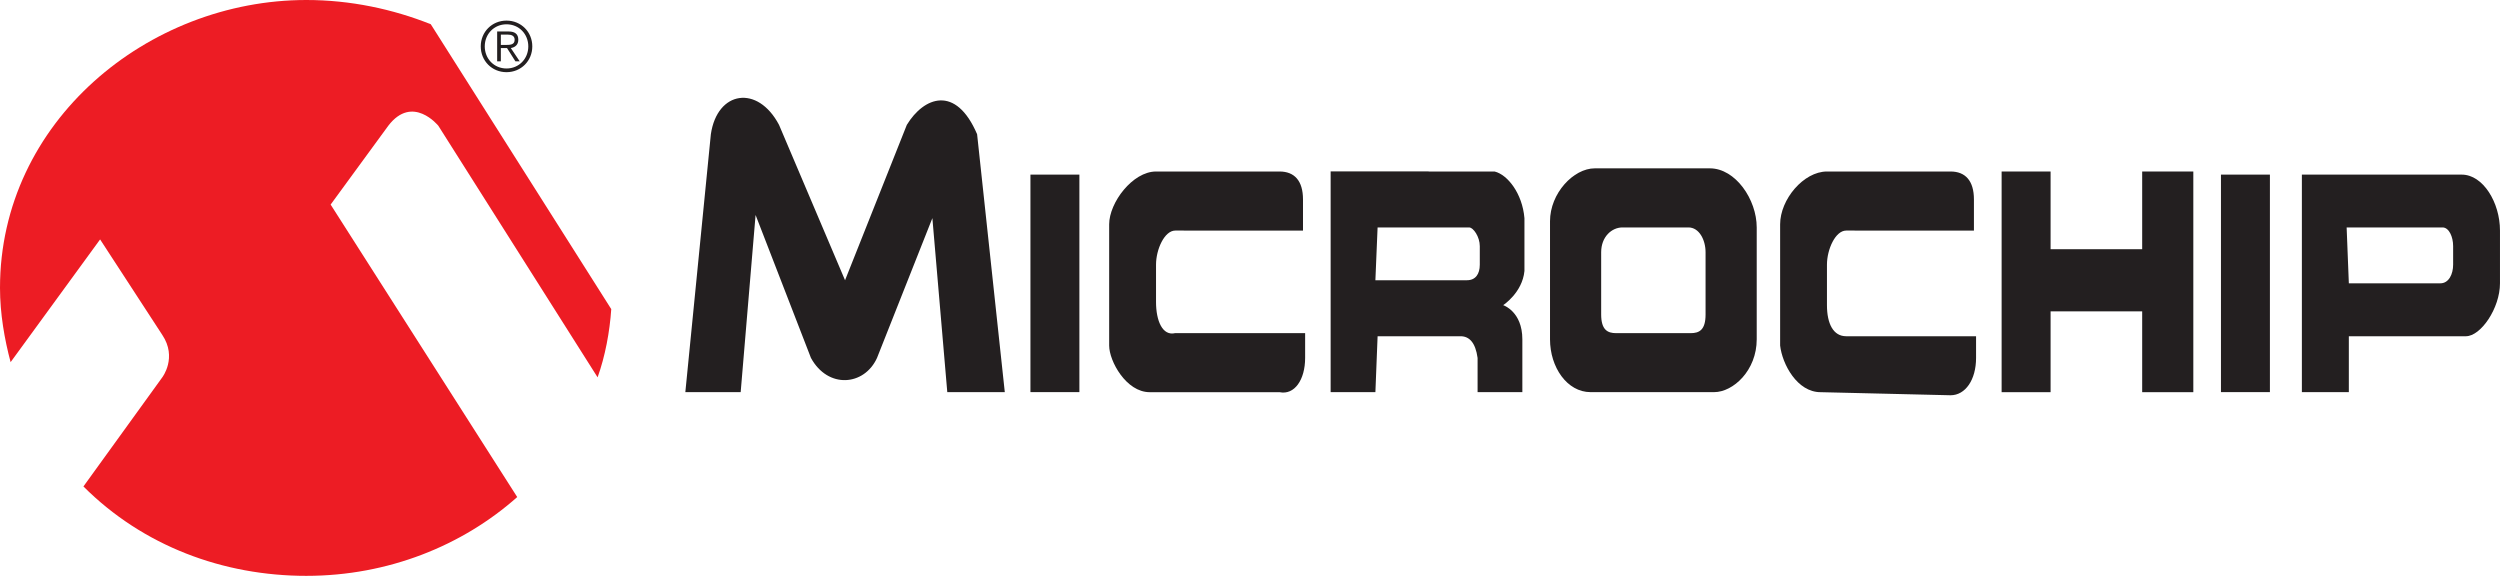
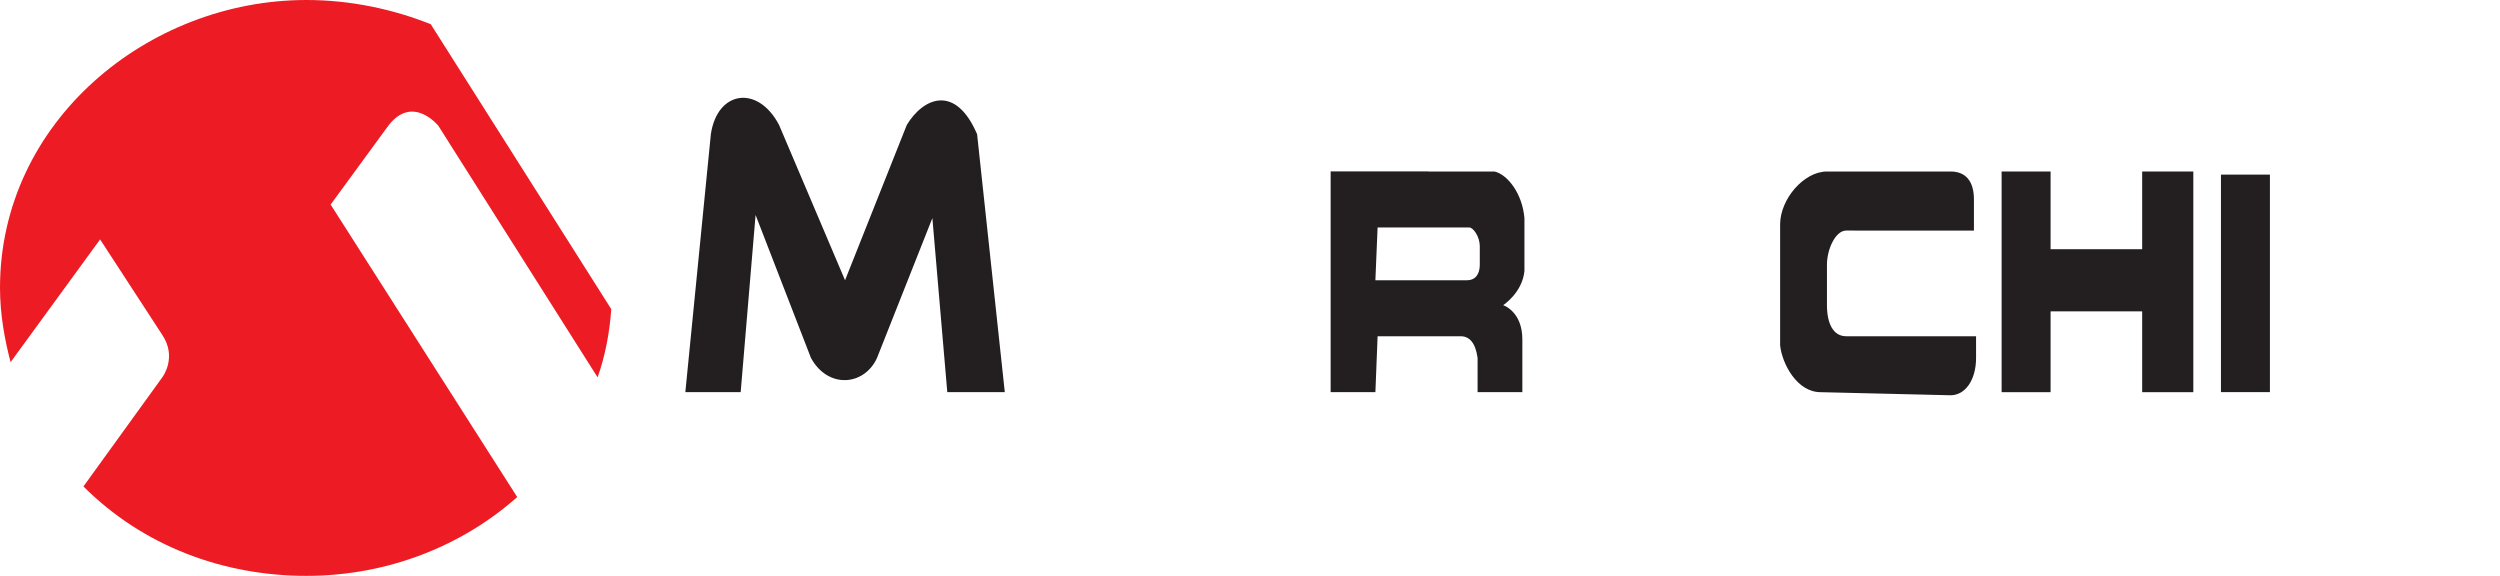
<svg xmlns="http://www.w3.org/2000/svg" width="708.661" height="163.232" id="logo-Microchip">
  <title id="title">logo Microchip</title>
  <desc id="desc">logo Microchip</desc>
  <defs id="defs" />
  <path d="m 86.846,163.232 c 23.217,0 44.283,-8.588 59.768,-22.334 L 93.724,57.99 110.064,35.647 c 6.887,-9.02 14.188,0 14.188,0 l 45.147,71.314 c 2.152,-6.013 3.439,-12.891 3.871,-19.337 L 122.109,6.868 C 111.351,2.574 99.315,1.7271641e-5 86.846,1.7271641e-5 41.91,1.7271641e-5 0,34.504 0,81.611 c 0,7.3 1.287,14.61 3.007,21.046 L 28.376,67.865 46.002,94.935 c 4.303,6.436 0,12.027 0,12.027 l -22.353,30.931 c 16.906,16.897 39.605,25.34 63.197,25.34 m -6.023,-34.36 c 0,0 6.887,12.027 14.62,0 L 110.496,106.961 66.213,36.07 c 0,0 -6.887,-9.443 -15.052,0 l -15.475,21.488" id="logo" style="fill:#ed1c24" />
-   <path d="m 143.348,12.737 c 1.278,0 2.536,-0.038 2.536,-1.47 0,-1.182 -0.989,-1.46 -2.008,-1.46 l -1.902,0 0,2.93 1.374,0 z m -1.374,4.64 -1.047,0 0,-8.453 3.247,0 c 1.902,0 2.747,0.826 2.747,2.344 0,1.489 -0.98,2.161 -2.123,2.353 l 2.517,3.756 -1.22,0 -2.373,-3.756 -1.748,0 0,3.756 z m -4.563,-4.227 c 0,3.497 2.632,6.263 6.167,6.263 3.545,0 6.177,-2.766 6.177,-6.263 0,-3.497 -2.632,-6.263 -6.177,-6.263 -3.535,0 -6.167,2.766 -6.167,6.263 m 13.477,0 c 0,4.102 -3.18,7.31 -7.31,7.31 -4.121,0 -7.3,-3.208 -7.3,-7.31 0,-4.102 3.18,-7.31 7.3,-7.31 4.131,0 7.31,3.208 7.31,7.31" id="Registered" style="fill:#231f20" />
  <path d="m 194.269,111.159 7.233,-73.11 c 1.815,-12.344 13.285,-14.101 19.327,-2.651 l 18.712,44.043 17.511,-44.043 c 4.832,-7.925 13.89,-11.45 19.923,2.651 l 7.848,73.11 -16.301,0 -4.227,-49.326 -15.696,39.634 c -3.612,7.925 -13.89,8.818 -18.722,0 L 214.181,60.939 209.955,111.159" id="M" style="fill:#231f20" />
-   <path d="m 292.094,49.495 0,61.656 13.875,0 0,-61.656 -13.875,0 z" id="I1" style="fill:#231f20" />
-   <path d="m 369.354,65.358 0,-8.818 c 0,-5.283 -2.411,-7.925 -6.647,-7.925 l -35.013,0 c -6.638,0 -13.285,8.818 -13.285,14.976 l 0,34.36 c 0,4.409 4.832,13.218 11.479,13.218 l 36.819,0 c 4.236,0.874 7.252,-3.525 7.252,-9.692 l 0,-7.051 -36.819,0 c -3.631,0.884 -5.447,-3.525 -5.447,-8.809 l 0,-10.576 c 0,-4.399 2.421,-9.683 5.447,-9.683" id="C1" style="fill:#231f20" />
  <path d="m 377.188,48.594 0,62.563 12.688,0 0.625,-15.844 14.469,0 9.062,0 c 2.411,0 4.217,1.747 4.812,6.156 l 0,9.688 12.688,0 0,-14.969 c 0,-7.925 -5.438,-9.688 -5.438,-9.688 0,0 5.436,-3.521 6.031,-9.688 l 0,-14.969 c -0.596,-7.041 -4.806,-12.335 -8.438,-13.219 l -18.719,0 0,-0.031 -27.781,0 z m 13.312,15.875 14.469,0 11.469,0 c 1.21,0 3.031,2.671 3.031,5.312 l 0,5.25 c 0,2.642 -1.204,4.406 -3.625,4.406 l -10.875,0 -15.094,0 0.625,-14.969 z" id="R" style="fill:#231f20" />
-   <path d="m 452.062,47.719 c -6.032,0 -12.688,7.075 -12.688,15 l 0,33.469 c 0,7.925 4.853,14.969 11.5,14.969 l 18.094,0 16.906,0 c 5.437,0 12.094,-6.151 12.094,-14.969 l 0,-31.719 c 0,-7.934 -6.029,-16.75 -13.281,-16.75 l -15.719,0 -16.906,0 z m 7.844,16.75 9.062,0 9.656,0 c 3.016,0 4.844,3.516 4.844,7.031 l 0,17.656 c 0,4.399 -1.798,5.281 -4.219,5.281 l -10.281,0 -10.844,0 c -2.421,0 -4.25,-0.903 -4.25,-5.312 l 0,-17.625 c 0,-4.399 3.015,-7.031 6.031,-7.031 z" id="O" style="fill:#231f20" />
  <path d="m 559.54,65.358 0,-8.818 c 0,-5.283 -2.411,-7.925 -6.628,-7.925 l -35.033,0 c -6.638,0 -13.275,7.925 -13.275,14.976 l 0,34.36 c 0.605,5.283 4.822,13.218 11.469,13.218 l 36.838,0.874 c 4.217,0 7.233,-4.399 7.233,-10.566 l 0,-6.167 -36.829,0 c -3.621,0 -5.437,-3.525 -5.437,-8.809 l 0,-11.46 c 0,-4.399 2.421,-9.683 5.437,-9.683" id="C2" style="fill:#231f20" />
  <path d="m 607.233,88.258 -25.965,0 0,-0.874 0,23.784 -13.88,0 0,-62.553 13.88,0 0,22.026 25.965,0 0,-22.026 14.495,0 0,62.553 -14.495,0 0,-23.784" id="H" style="fill:#231f20" />
  <path d="m 629.562,49.495 0,61.656 13.875,0 0,-61.656 -13.875,0 z" id="I2" style="fill:#231f20" />
-   <path d="m 652.5,49.5 0,61.656 13.312,0 0,-15.844 14.469,0 18.719,0 c 4.227,0 9.656,-7.949 9.656,-15 l 0,-14.969 c 0,-7.934 -4.802,-15.844 -10.844,-15.844 l -17.531,0 -27.781,0 z m 12.688,14.969 15.094,0 12.094,0 c 1.816,0 3,2.64 3,5.281 l 0,5.281 c 0,2.642 -1.204,5.281 -3.625,5.281 l -11.469,0 -14.469,0 -0.625,-15.844 z" id="P" style="fill:#231f20" />
</svg>